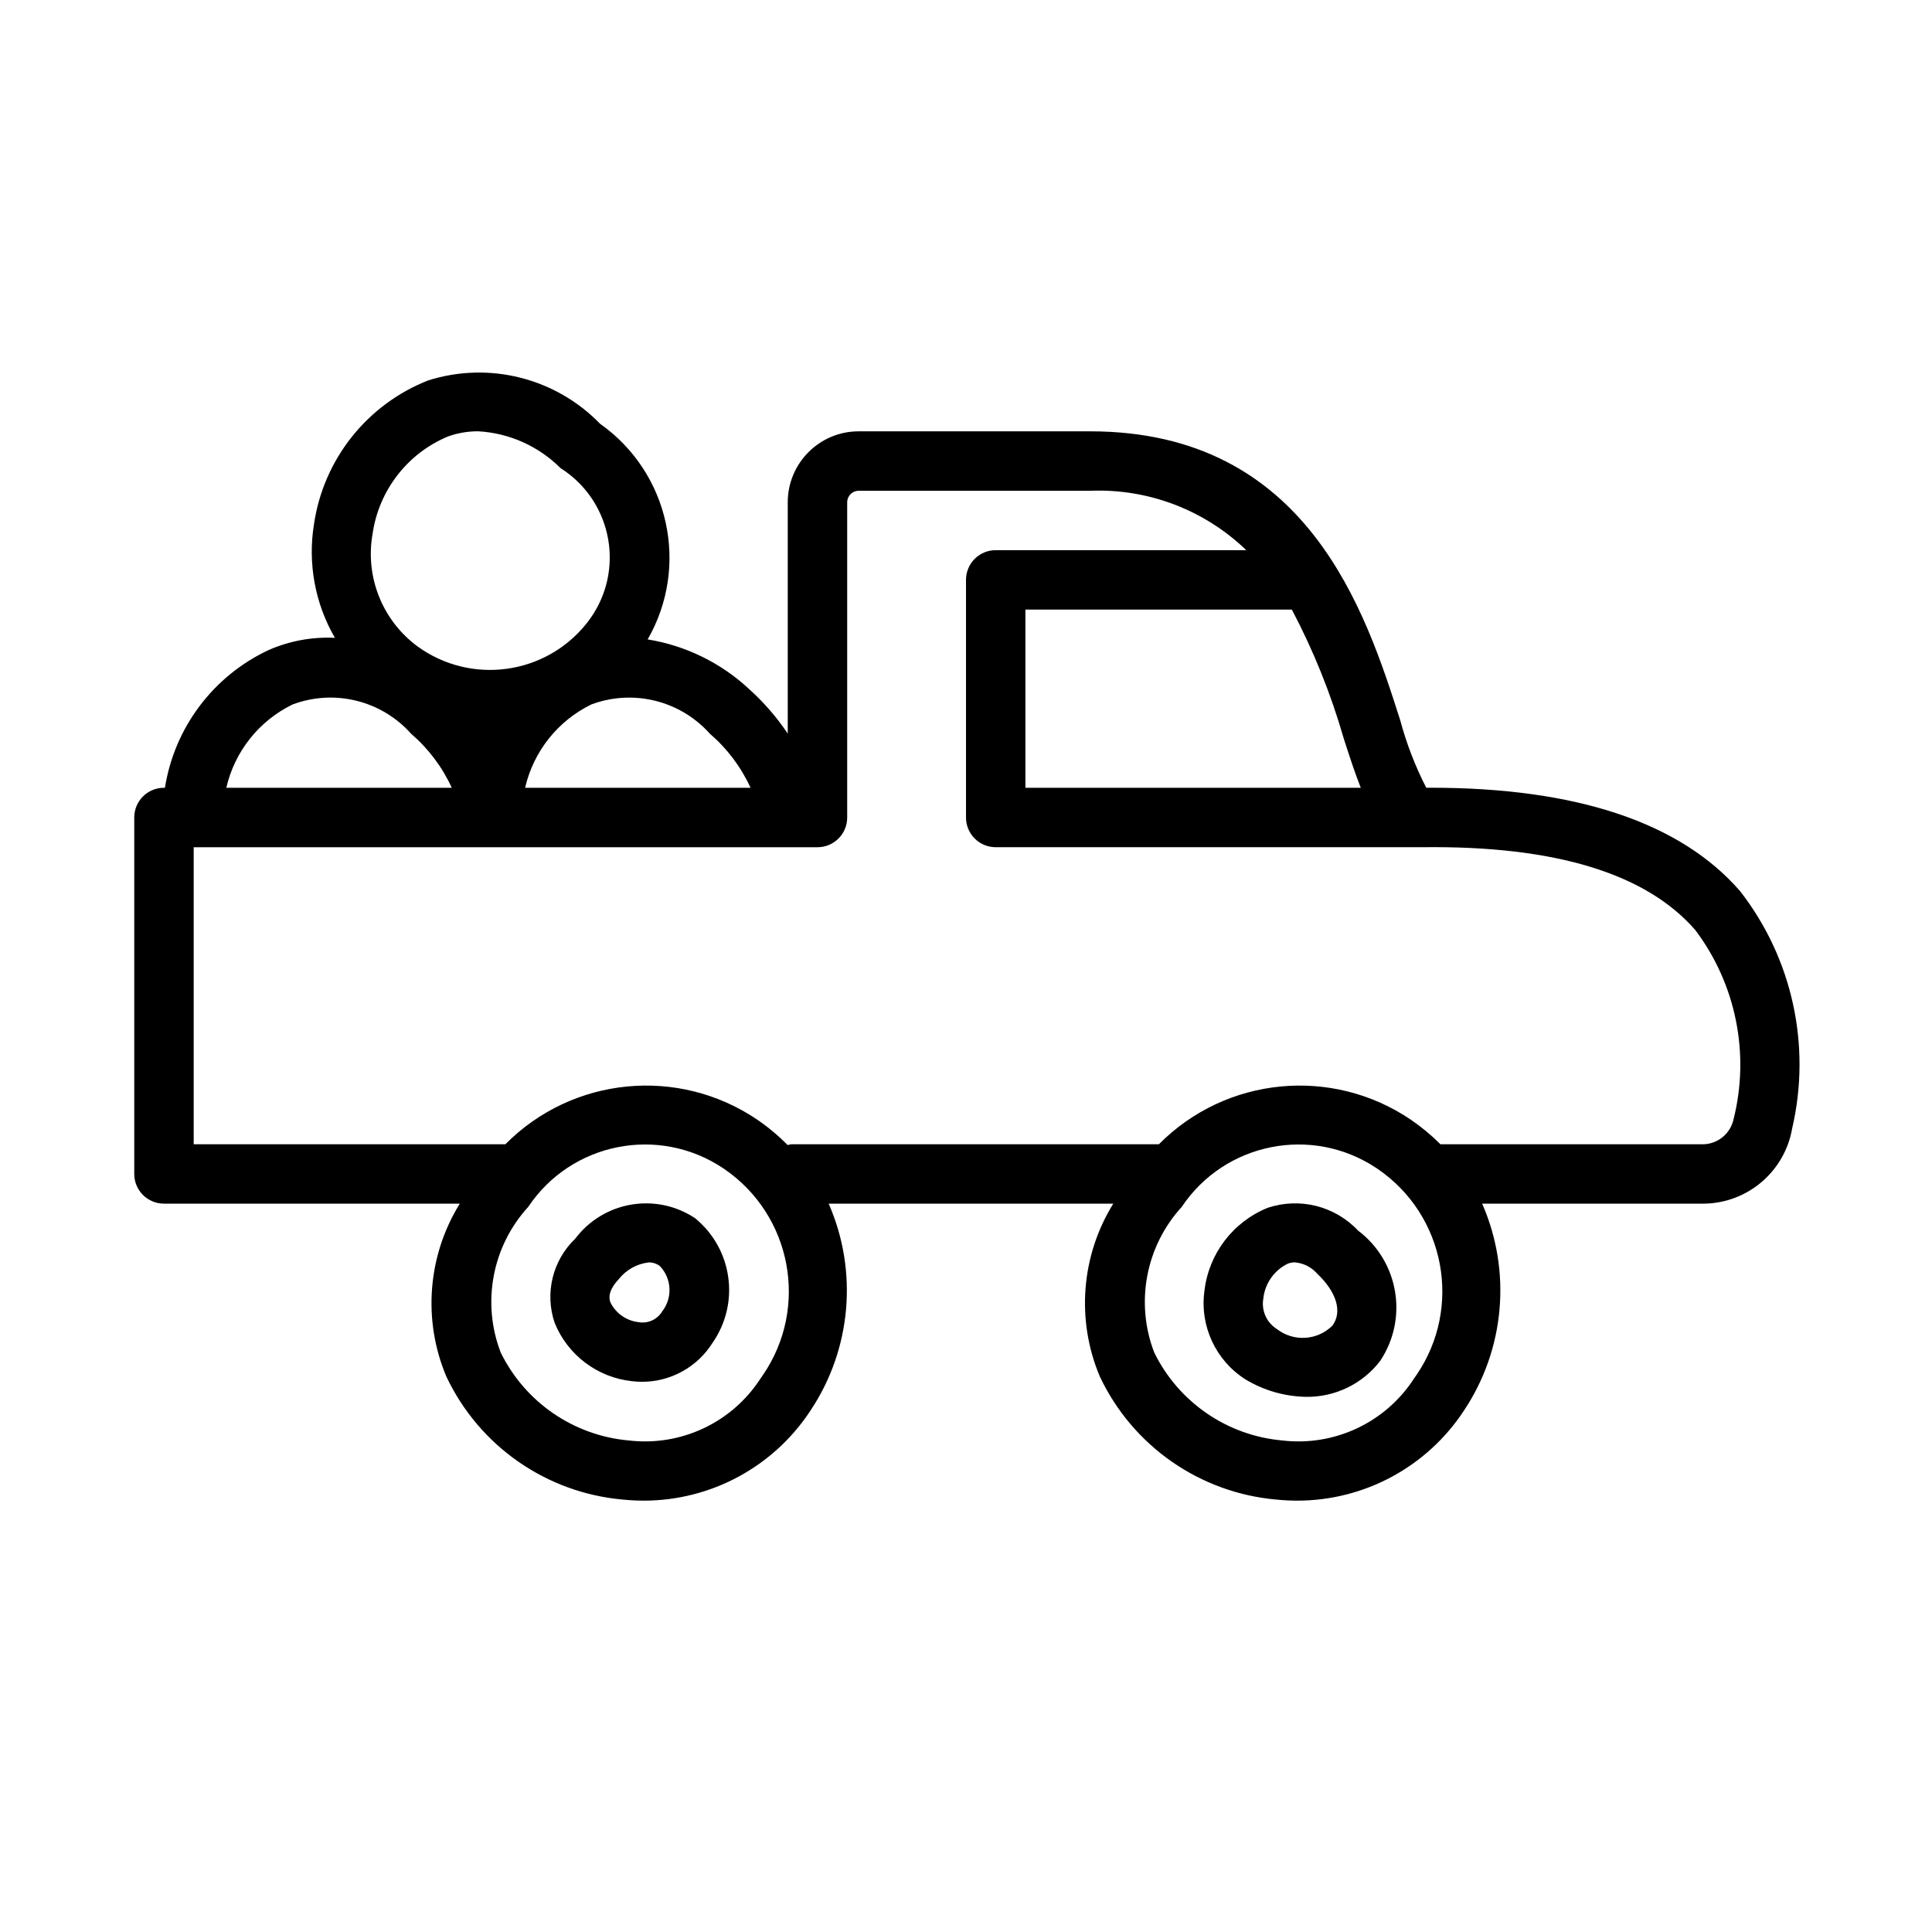
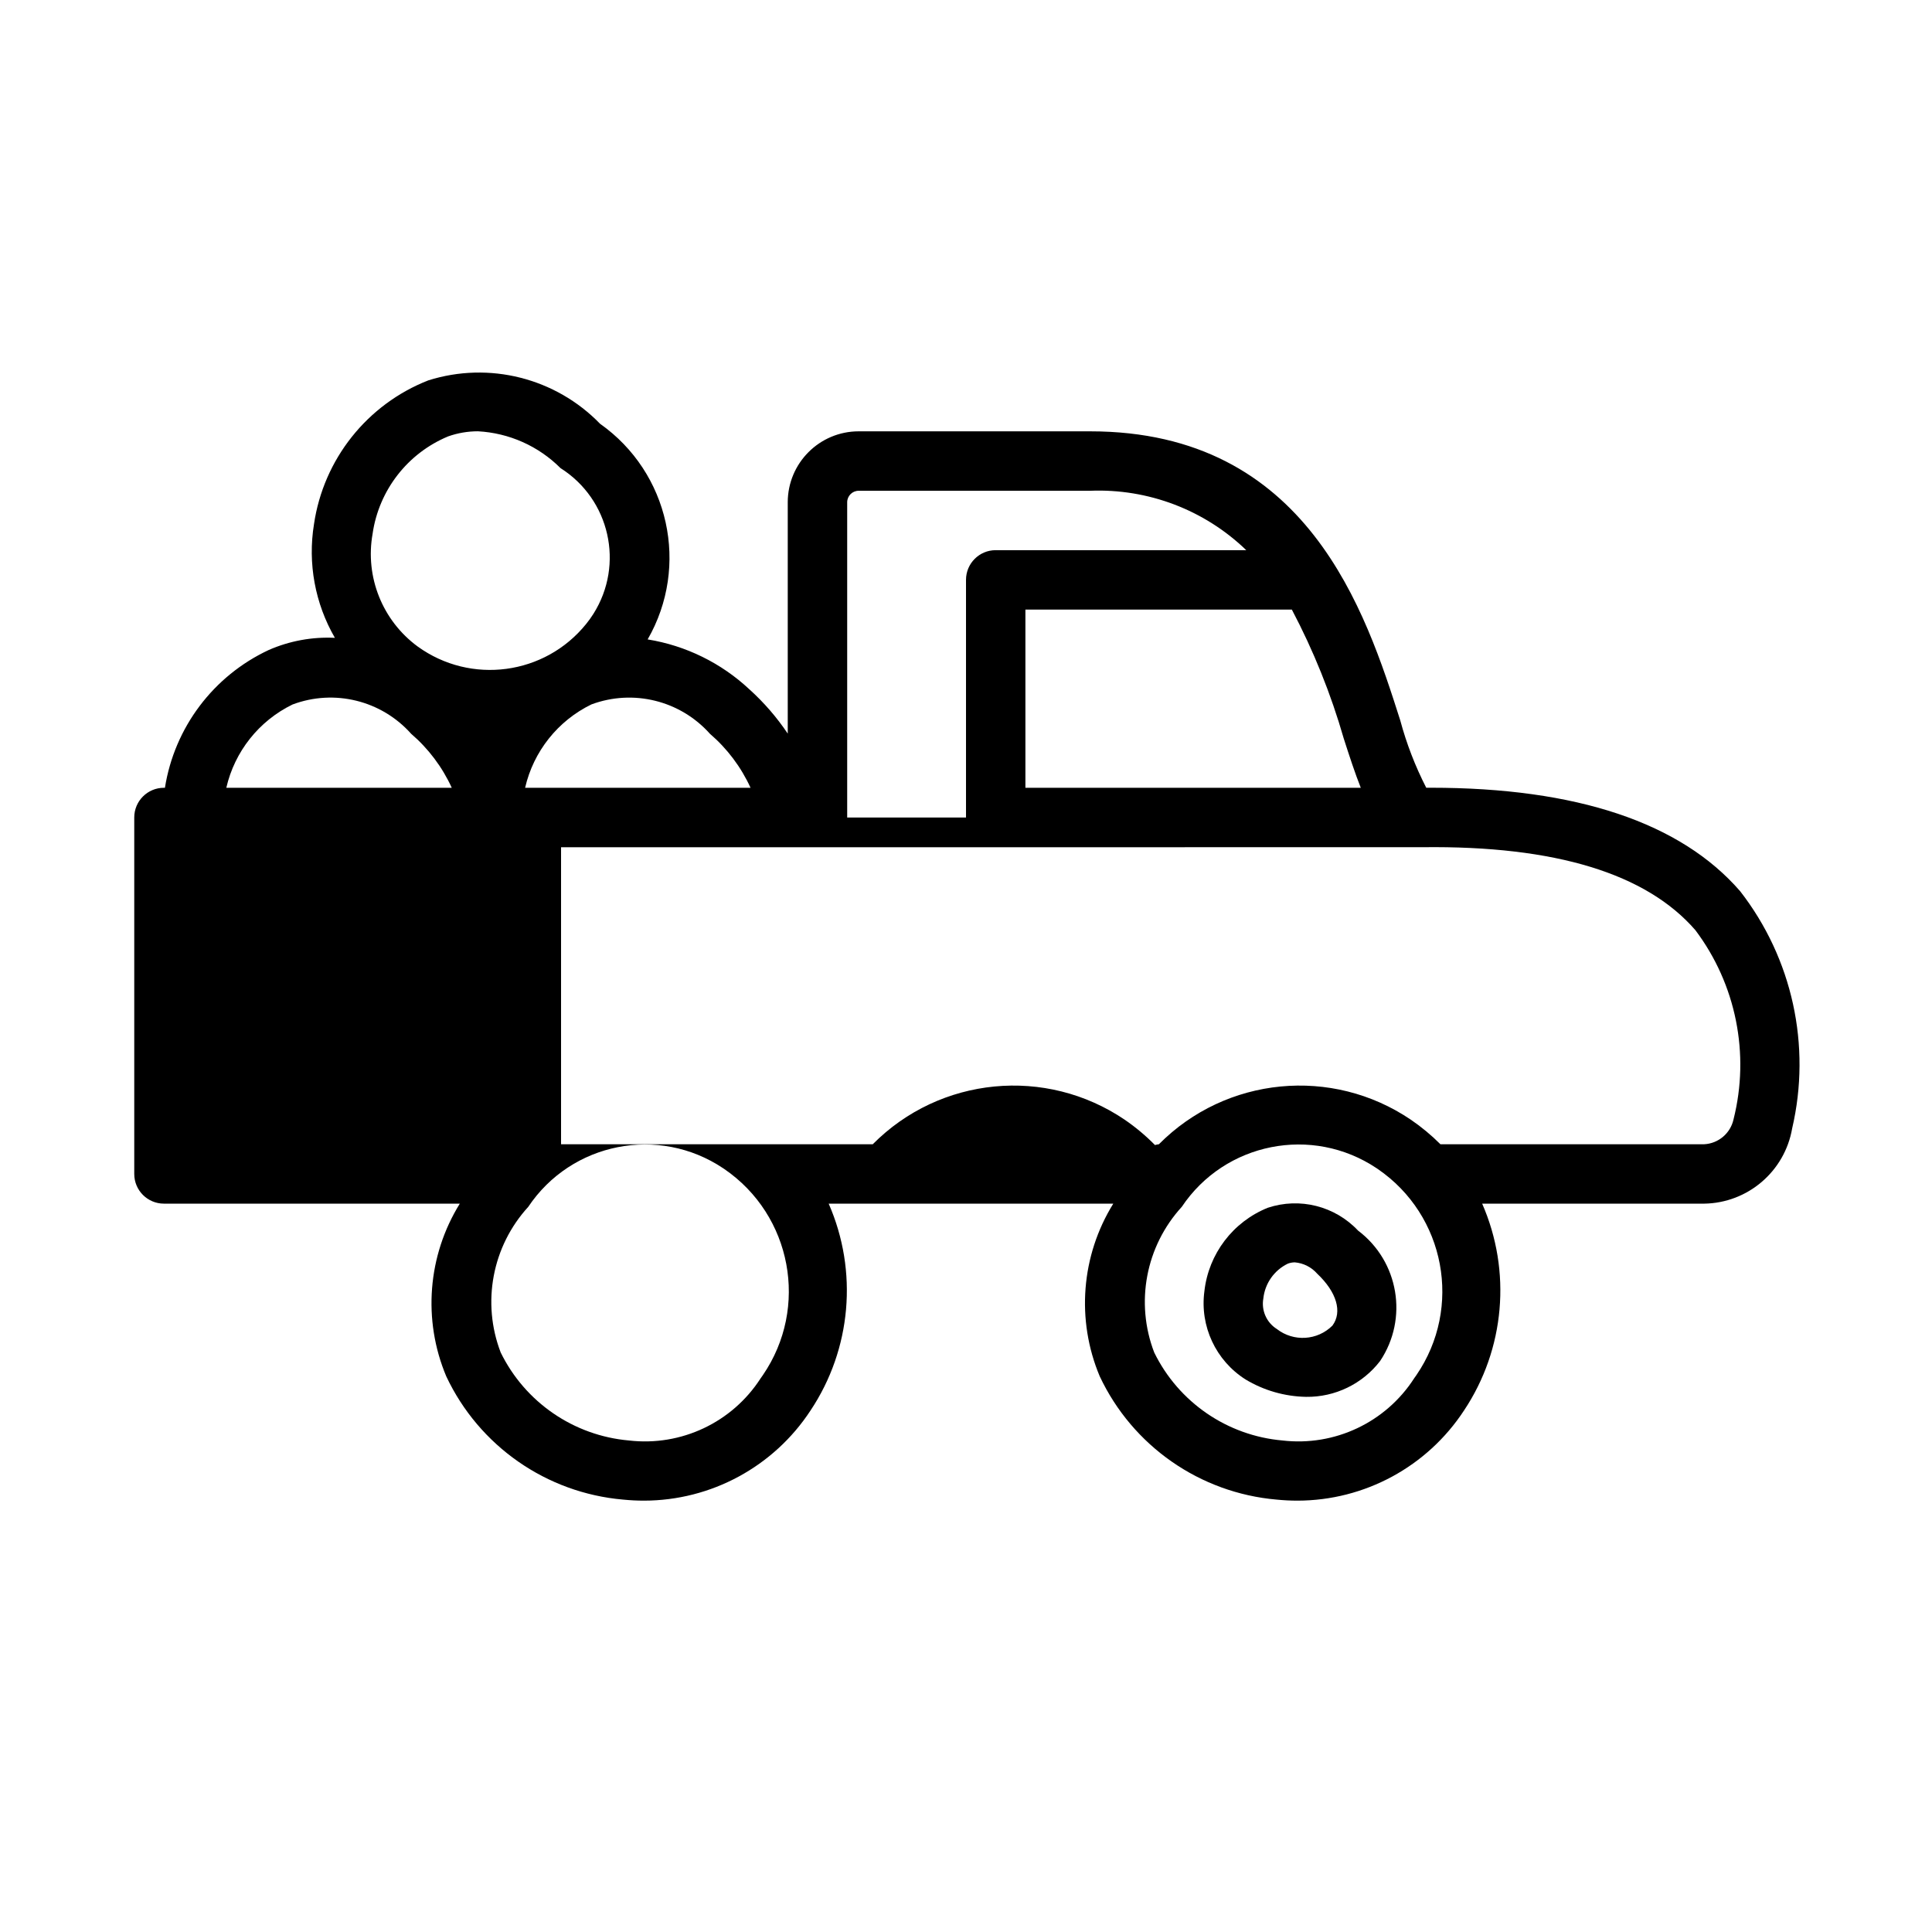
<svg xmlns="http://www.w3.org/2000/svg" fill="#000000" width="800px" height="800px" version="1.1" viewBox="144 144 512 512">
  <g>
-     <path d="m187.45 462.98h78.402c-8.527 13.773-9.867 30.82-3.59 45.758 8.688 18.465 26.547 30.91 46.879 32.672 1.859 0.184 3.691 0.277 5.519 0.277 17.801-0.02 34.391-9.004 44.141-23.895 10.836-16.258 12.648-36.914 4.809-54.812h75.422c-8.527 13.773-9.867 30.82-3.59 45.758 8.688 18.465 26.547 30.91 46.879 32.672 1.859 0.184 3.691 0.277 5.519 0.277 17.801-0.02 34.391-9.004 44.141-23.895 10.836-16.258 12.648-36.914 4.809-54.812h58.812c11.566-0.16 21.375-8.543 23.34-19.941 5.117-21.957 0.059-45.051-13.777-62.852-15.777-18.203-43.359-27.43-81.965-27.43h-1.23c-2.918-5.691-5.227-11.676-6.887-17.852-9.148-28.645-24.477-76.598-82.18-76.598h-61.352c-10.371 0.008-18.777 8.414-18.789 18.789v61.32c-2.887-4.309-6.297-8.246-10.148-11.719-7.477-7-16.867-11.609-26.977-13.246 11.184-19.449 5.719-44.211-12.613-57.145-11.773-12.137-29.395-16.59-45.523-11.5-16.199 6.348-27.758 20.887-30.289 38.098-1.688 10.383 0.27 21.027 5.539 30.133-6.016-0.297-12.016 0.805-17.531 3.219-14.668 6.848-24.977 20.531-27.512 36.516h-0.258c-4.344-0.004-7.871 3.519-7.871 7.863v0.008 94.465c-0.004 4.344 3.519 7.871 7.863 7.871h0.008zm158.12 46.297c-7.539 11.699-21.078 18.086-34.902 16.465-14.633-1.281-27.523-10.133-33.98-23.324-5.074-13.207-2.246-28.148 7.305-38.59 11.438-17.086 34.559-21.668 51.645-10.234 0.102 0.07 0.207 0.137 0.309 0.207 17.906 12.254 22.488 36.703 10.234 54.609-0.199 0.289-0.402 0.578-0.609 0.863zm173.19 0c-7.543 11.695-21.078 18.082-34.902 16.465-14.633-1.281-27.523-10.133-33.98-23.324-5.074-13.207-2.246-28.148 7.305-38.59 11.434-17.086 34.555-21.668 51.641-10.234 0.105 0.07 0.207 0.141 0.309 0.211 17.906 12.254 22.488 36.703 10.234 54.609-0.199 0.289-0.402 0.578-0.609 0.863zm-14.137-156.5h-88.879v-47.23h70.609c5.742 10.887 10.352 22.336 13.754 34.164 1.523 4.75 2.965 9.141 4.516 13.066zm-136.11 7.871v-83.547c0.004-1.68 1.363-3.039 3.043-3.043h61.363c15.355-0.613 30.293 5.074 41.352 15.742h-66.398c-4.344-0.004-7.871 3.519-7.871 7.863v0.008 62.977c-0.004 4.344 3.519 7.871 7.863 7.871h0.008 113.05c35.395-0.445 59.41 7.043 72.371 21.984 10.781 14.336 14.492 32.777 10.102 50.168-0.824 3.688-4.008 6.375-7.781 6.566h-69.887c-2.398-2.402-5.016-4.574-7.816-6.488-20.922-14.195-48.992-11.469-66.789 6.488h-97.355c-0.352 0.043-0.699 0.113-1.043 0.211-2.445-2.484-5.125-4.727-8-6.699-20.922-14.195-48.992-11.469-66.789 6.488l-82.605 0.004v-78.719h165.31c4.344 0.004 7.871-3.519 7.871-7.863v-0.008zm-25.602-7.871h-59.754c2.215-9.641 8.672-17.762 17.562-22.094 11.07-4.125 23.539-1.047 31.41 7.766 4.586 3.941 8.262 8.828 10.777 14.328zm-100.17-67.328c1.664-11.527 9.266-21.328 20.02-25.801 2.531-0.895 5.199-1.352 7.887-1.352 8.254 0.438 16.055 3.914 21.895 9.762 13.07 8.254 16.973 25.543 8.719 38.613-0.594 0.938-1.238 1.84-1.938 2.699-10.93 13.535-30.535 16.156-44.633 5.965-9.355-6.871-13.988-18.461-11.949-29.887zm-21.219 45.25c11.07-4.16 23.559-1.078 31.426 7.75 4.586 3.941 8.262 8.828 10.777 14.328h-59.75c2.211-9.633 8.664-17.75 17.547-22.078z" />
-     <path d="m328.18 466.82c-10.344-6.863-24.242-4.484-31.719 5.426-6.016 5.742-8.148 14.453-5.473 22.324 3.449 8.508 11.281 14.438 20.402 15.453 0.93 0.109 1.863 0.164 2.797 0.168 7.598-0.012 14.656-3.934 18.68-10.379 7.293-10.531 5.25-24.906-4.688-32.992zm-8.719 24.754c-1.293 2.125-3.758 3.242-6.211 2.812-3.215-0.352-6.031-2.316-7.473-5.211-0.246-0.676-1-2.766 2.184-6.164 1.957-2.488 4.82-4.094 7.965-4.457 1.051-0.012 2.074 0.316 2.922 0.938 3.191 3.309 3.453 8.465 0.613 12.082z" />
+     <path d="m187.45 462.98h78.402c-8.527 13.773-9.867 30.82-3.59 45.758 8.688 18.465 26.547 30.91 46.879 32.672 1.859 0.184 3.691 0.277 5.519 0.277 17.801-0.02 34.391-9.004 44.141-23.895 10.836-16.258 12.648-36.914 4.809-54.812h75.422c-8.527 13.773-9.867 30.82-3.59 45.758 8.688 18.465 26.547 30.91 46.879 32.672 1.859 0.184 3.691 0.277 5.519 0.277 17.801-0.02 34.391-9.004 44.141-23.895 10.836-16.258 12.648-36.914 4.809-54.812h58.812c11.566-0.16 21.375-8.543 23.34-19.941 5.117-21.957 0.059-45.051-13.777-62.852-15.777-18.203-43.359-27.43-81.965-27.43h-1.23c-2.918-5.691-5.227-11.676-6.887-17.852-9.148-28.645-24.477-76.598-82.18-76.598h-61.352c-10.371 0.008-18.777 8.414-18.789 18.789v61.32c-2.887-4.309-6.297-8.246-10.148-11.719-7.477-7-16.867-11.609-26.977-13.246 11.184-19.449 5.719-44.211-12.613-57.145-11.773-12.137-29.395-16.59-45.523-11.5-16.199 6.348-27.758 20.887-30.289 38.098-1.688 10.383 0.27 21.027 5.539 30.133-6.016-0.297-12.016 0.805-17.531 3.219-14.668 6.848-24.977 20.531-27.512 36.516h-0.258c-4.344-0.004-7.871 3.519-7.871 7.863v0.008 94.465c-0.004 4.344 3.519 7.871 7.863 7.871h0.008zm158.12 46.297c-7.539 11.699-21.078 18.086-34.902 16.465-14.633-1.281-27.523-10.133-33.98-23.324-5.074-13.207-2.246-28.148 7.305-38.59 11.438-17.086 34.559-21.668 51.645-10.234 0.102 0.07 0.207 0.137 0.309 0.207 17.906 12.254 22.488 36.703 10.234 54.609-0.199 0.289-0.402 0.578-0.609 0.863zm173.19 0c-7.543 11.695-21.078 18.082-34.902 16.465-14.633-1.281-27.523-10.133-33.98-23.324-5.074-13.207-2.246-28.148 7.305-38.59 11.434-17.086 34.555-21.668 51.641-10.234 0.105 0.07 0.207 0.141 0.309 0.211 17.906 12.254 22.488 36.703 10.234 54.609-0.199 0.289-0.402 0.578-0.609 0.863zm-14.137-156.5h-88.879v-47.23h70.609c5.742 10.887 10.352 22.336 13.754 34.164 1.523 4.75 2.965 9.141 4.516 13.066zm-136.11 7.871v-83.547c0.004-1.68 1.363-3.039 3.043-3.043h61.363c15.355-0.613 30.293 5.074 41.352 15.742h-66.398c-4.344-0.004-7.871 3.519-7.871 7.863v0.008 62.977c-0.004 4.344 3.519 7.871 7.863 7.871h0.008 113.05c35.395-0.445 59.41 7.043 72.371 21.984 10.781 14.336 14.492 32.777 10.102 50.168-0.824 3.688-4.008 6.375-7.781 6.566h-69.887c-2.398-2.402-5.016-4.574-7.816-6.488-20.922-14.195-48.992-11.469-66.789 6.488c-0.352 0.043-0.699 0.113-1.043 0.211-2.445-2.484-5.125-4.727-8-6.699-20.922-14.195-48.992-11.469-66.789 6.488l-82.605 0.004v-78.719h165.31c4.344 0.004 7.871-3.519 7.871-7.863v-0.008zm-25.602-7.871h-59.754c2.215-9.641 8.672-17.762 17.562-22.094 11.07-4.125 23.539-1.047 31.41 7.766 4.586 3.941 8.262 8.828 10.777 14.328zm-100.17-67.328c1.664-11.527 9.266-21.328 20.02-25.801 2.531-0.895 5.199-1.352 7.887-1.352 8.254 0.438 16.055 3.914 21.895 9.762 13.07 8.254 16.973 25.543 8.719 38.613-0.594 0.938-1.238 1.84-1.938 2.699-10.93 13.535-30.535 16.156-44.633 5.965-9.355-6.871-13.988-18.461-11.949-29.887zm-21.219 45.25c11.07-4.16 23.559-1.078 31.426 7.75 4.586 3.941 8.262 8.828 10.777 14.328h-59.75c2.211-9.633 8.664-17.75 17.547-22.078z" />
    <path d="m479.98 464.07c-9.242 3.723-15.699 12.223-16.805 22.125-1.238 9.25 3.019 18.375 10.902 23.371 4.852 2.922 10.387 4.512 16.051 4.613 7.672 0.105 14.945-3.418 19.617-9.5 7.519-11.25 4.957-26.41-5.844-34.562-6.117-6.504-15.453-8.863-23.922-6.047zm17.129 31.227c-3.981 3.969-10.293 4.359-14.73 0.906-2.731-1.711-4.148-4.914-3.582-8.086 0.422-4 2.883-7.492 6.504-9.242 0.582-0.215 1.195-0.328 1.812-0.34 2.305 0.191 4.445 1.273 5.965 3.012 5.168 4.879 6.703 10.152 4.031 13.75z" />
  </g>
</svg>